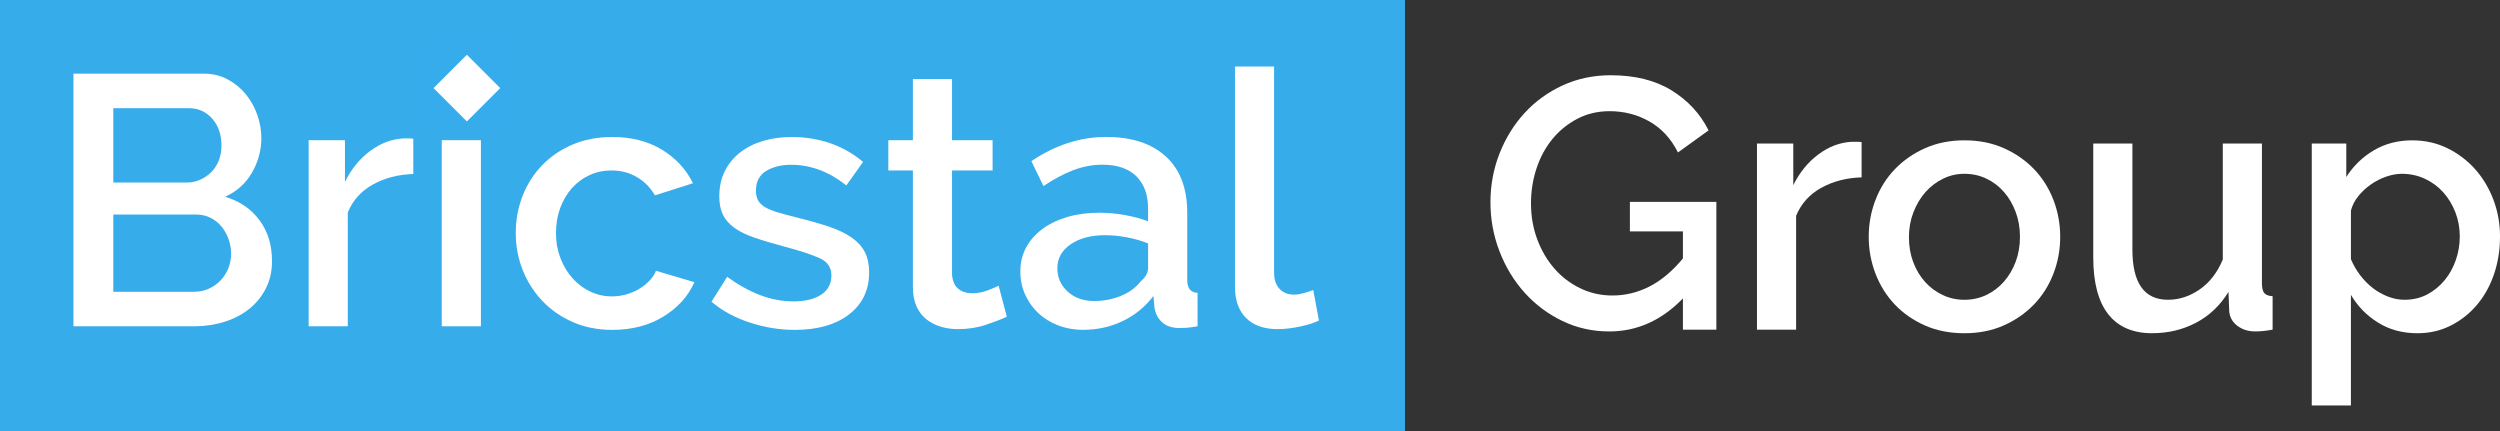
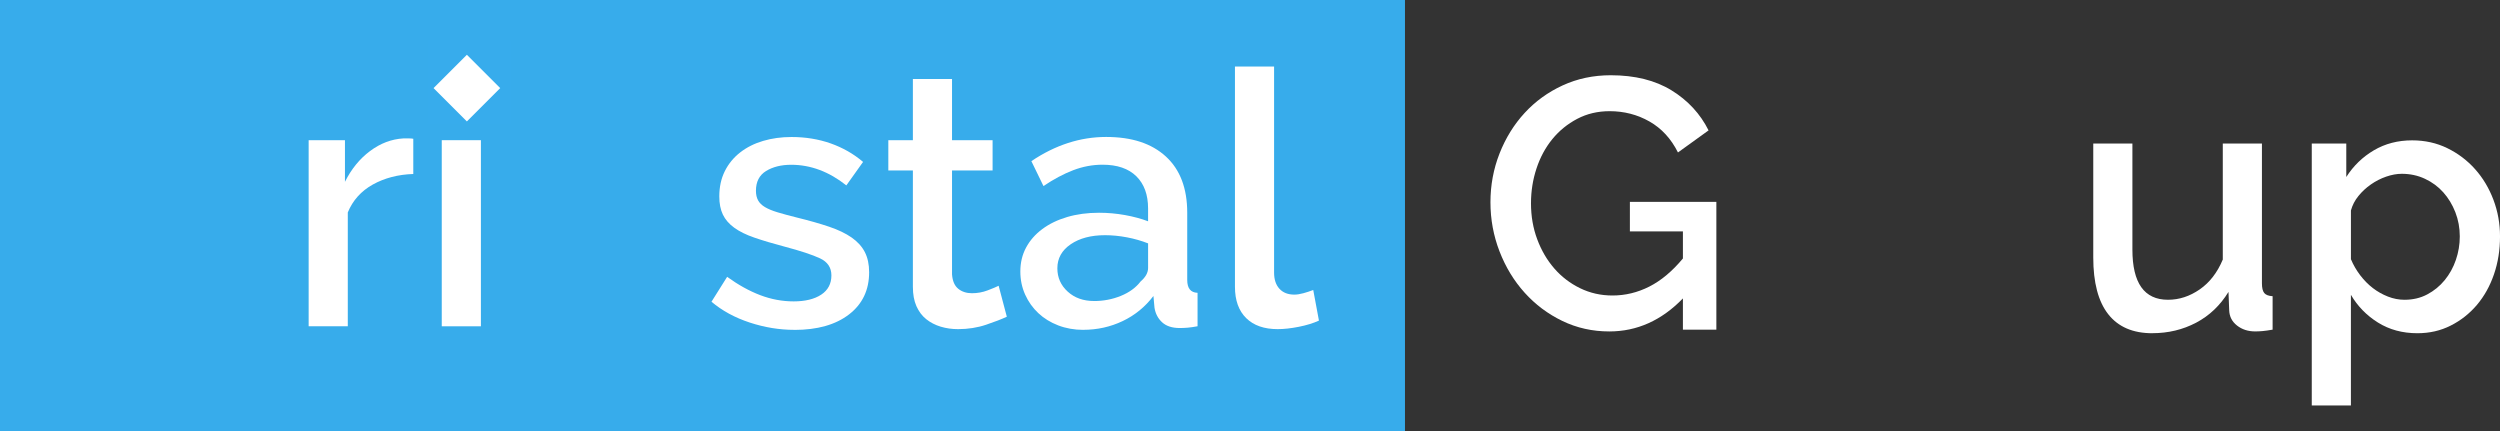
<svg xmlns="http://www.w3.org/2000/svg" id="Layer_2" data-name="Layer 2" viewBox="0 0 1355.9 234">
  <rect x="0" y="0" width="1355.9" height="234" fill="#333333" stroke="none" />
  <defs>
    <style>
      .cls-1 {
        fill: #37aceb;
      }

      .cls-1, .cls-2, .cls-3, .cls-4 {
        isolation: isolate;
      }

      .cls-2 {
        fill: #37acec;
      }

      .cls-5, .cls-4 {
        fill: #fff;
      }
    </style>
  </defs>
  <g id="Layer_1-2" data-name="Layer 1">
    <g>
      <rect class="cls-1" width="762" height="234" />
      <g>
-         <path class="cls-5" d="M147.53,141.65c0,5.53-1.13,10.49-3.38,14.86-2.25,4.38-5.28,8.08-9.07,11.1-3.8,3.02-8.27,5.34-13.41,6.95-5.15,1.61-10.61,2.41-16.4,2.41H39.84V39.94h70.64c4.76,0,9.07,1.03,12.93,3.09,3.86,2.06,7.14,4.73,9.84,8.01,2.7,3.28,4.79,7.01,6.27,11.19,1.48,4.18,2.22,8.4,2.22,12.64,0,6.69-1.71,12.96-5.11,18.82-3.41,5.86-8.27,10.2-14.57,13.03,7.85,2.32,14.06,6.53,18.62,12.64,4.57,6.11,6.85,13.54,6.85,22.29ZM61.45,58.66v40.34h39.76c2.7,0,5.18-.51,7.43-1.54,2.25-1.03,4.25-2.41,5.98-4.15s3.09-3.83,4.05-6.27c.97-2.44,1.45-5.14,1.45-8.11,0-5.92-1.67-10.77-5.02-14.57-3.35-3.79-7.59-5.69-12.74-5.69h-40.92ZM125.34,137.6c0-2.83-.48-5.53-1.45-8.11-.97-2.57-2.25-4.83-3.86-6.75-1.61-1.93-3.57-3.47-5.89-4.63-2.32-1.16-4.83-1.74-7.53-1.74h-45.16v41.88h43.81c2.83,0,5.47-.55,7.91-1.64,2.44-1.09,4.57-2.57,6.37-4.44,1.8-1.86,3.21-4.05,4.25-6.56,1.03-2.51,1.54-5.18,1.54-8.01Z" />
        <path class="cls-5" d="M224.15,94.37c-8.24.26-15.54,2.16-21.91,5.69-6.37,3.54-10.9,8.59-13.61,15.15v61.76h-21.23v-100.94h19.69v22.58c3.47-6.95,8.01-12.51,13.61-16.69,5.6-4.18,11.61-6.47,18.05-6.85h3.18c.83,0,1.57.07,2.22.19v19.11Z" />
        <path class="cls-5" d="M239.59,59.44v-23.35h21.23v23.35h-21.23ZM239.59,176.97v-100.94h21.23v100.94h-21.23Z" />
-         <path class="cls-5" d="M279.73,126.41c0-7.07,1.22-13.77,3.67-20.07,2.44-6.3,5.95-11.84,10.52-16.6,4.57-4.76,10.07-8.52,16.5-11.29,6.43-2.77,13.64-4.15,21.62-4.15,10.42,0,19.4,2.29,26.92,6.85,7.53,4.57,13.15,10.65,16.89,18.24l-20.65,6.56c-2.45-4.25-5.73-7.56-9.84-9.94-4.12-2.38-8.69-3.57-13.7-3.57-4.25,0-8.2.84-11.87,2.51-3.67,1.67-6.85,4.02-9.55,7.04-2.7,3.02-4.82,6.6-6.37,10.71-1.54,4.12-2.32,8.69-2.32,13.7s.8,9.43,2.41,13.61c1.61,4.18,3.79,7.82,6.56,10.9,2.77,3.09,5.98,5.5,9.65,7.24,3.67,1.74,7.56,2.61,11.68,2.61,2.57,0,5.14-.35,7.72-1.06,2.57-.71,4.92-1.7,7.04-2.99,2.12-1.28,3.99-2.77,5.6-4.44,1.61-1.67,2.8-3.47,3.57-5.4l20.84,6.18c-3.35,7.59-8.94,13.8-16.79,18.62-7.85,4.83-17.11,7.24-27.79,7.24-7.85,0-14.99-1.42-21.42-4.25-6.44-2.83-11.94-6.66-16.5-11.48-4.57-4.83-8.11-10.39-10.62-16.69-2.51-6.3-3.76-12.99-3.76-20.07Z" />
        <path class="cls-5" d="M430.85,178.9c-8.11,0-16.18-1.32-24.22-3.96-8.04-2.64-14.96-6.4-20.75-11.29l8.49-13.51c6.05,4.38,12.03,7.69,17.95,9.94,5.92,2.25,11.97,3.38,18.14,3.38s11.29-1.22,14.96-3.67c3.67-2.44,5.5-5.92,5.5-10.42,0-4.25-2.06-7.33-6.18-9.26-4.12-1.93-10.55-4.05-19.3-6.37-6.31-1.67-11.71-3.28-16.21-4.83-4.51-1.54-8.17-3.34-11-5.4-2.83-2.06-4.89-4.44-6.18-7.14-1.29-2.7-1.93-5.98-1.93-9.84,0-5.15,1-9.71,2.99-13.7,1.99-3.99,4.76-7.36,8.3-10.13,3.54-2.77,7.69-4.86,12.45-6.27,4.76-1.41,9.91-2.12,15.44-2.12,7.59,0,14.67,1.16,21.23,3.47,6.56,2.32,12.42,5.66,17.56,10.04l-9.07,12.74c-9.39-7.46-19.37-11.19-29.92-11.19-5.4,0-9.94,1.13-13.61,3.38-3.67,2.25-5.5,5.82-5.5,10.71,0,2.06.39,3.8,1.16,5.21.77,1.42,2.03,2.64,3.76,3.67,1.74,1.03,3.99,1.96,6.76,2.8,2.77.84,6.21,1.77,10.33,2.8,6.82,1.67,12.71,3.35,17.66,5.02,4.95,1.67,9.04,3.64,12.26,5.89,3.21,2.25,5.6,4.89,7.14,7.91,1.54,3.02,2.32,6.66,2.32,10.9,0,9.65-3.64,17.27-10.9,22.87-7.27,5.6-17.15,8.4-29.63,8.4Z" />
        <path class="cls-5" d="M546.07,171.76c-2.7,1.29-6.44,2.74-11.19,4.34-4.76,1.61-9.84,2.41-15.25,2.41-3.35,0-6.5-.45-9.46-1.35-2.96-.9-5.57-2.25-7.82-4.05-2.25-1.8-4.02-4.15-5.31-7.04-1.29-2.9-1.93-6.4-1.93-10.52v-63.11h-13.32v-16.4h13.32v-33.2h21.23v33.2h22v16.4h-22v56.36c.26,3.6,1.38,6.21,3.38,7.82,1.99,1.61,4.47,2.41,7.43,2.41s5.79-.51,8.49-1.54c2.7-1.03,4.7-1.86,5.98-2.51l4.44,16.79Z" />
        <path class="cls-5" d="M587.56,178.9c-4.89,0-9.43-.81-13.61-2.41-4.18-1.61-7.79-3.83-10.81-6.66-3.02-2.83-5.4-6.18-7.14-10.04-1.74-3.86-2.61-8.04-2.61-12.55,0-4.76,1.03-9.07,3.09-12.93,2.06-3.86,4.98-7.2,8.78-10.04,3.79-2.83,8.3-5.02,13.51-6.56,5.21-1.54,10.97-2.32,17.27-2.32,4.76,0,9.46.42,14.09,1.25,4.63.84,8.81,1.96,12.54,3.38v-6.95c0-7.46-2.12-13.28-6.37-17.47-4.25-4.18-10.36-6.27-18.33-6.27-5.4,0-10.71,1-15.92,2.99-5.21,2-10.58,4.86-16.12,8.59l-6.56-13.51c12.99-8.75,26.5-13.12,40.53-13.12s24.7,3.54,32.42,10.61c7.72,7.08,11.58,17.24,11.58,30.49v36.48c0,4.51,1.86,6.82,5.6,6.95v18.14c-2.06.39-3.83.64-5.31.77-1.48.13-2.93.19-4.34.19-4.12,0-7.3-1.03-9.55-3.09-2.25-2.06-3.64-4.7-4.15-7.91l-.58-6.37c-4.51,5.92-10.07,10.46-16.69,13.61-6.63,3.15-13.74,4.73-21.33,4.73ZM593.35,163.27c5.14,0,10-.93,14.57-2.8,4.57-1.86,8.14-4.47,10.71-7.82,2.7-2.32,4.05-4.76,4.05-7.33v-13.32c-3.6-1.41-7.43-2.51-11.48-3.28s-8.01-1.16-11.87-1.16c-7.59,0-13.8,1.64-18.62,4.92-4.82,3.28-7.24,7.62-7.24,13.03,0,5.02,1.86,9.23,5.6,12.64,3.73,3.41,8.49,5.11,14.28,5.11Z" />
        <path class="cls-5" d="M669.78,36.08h21.23v111.75c0,3.73.96,6.66,2.9,8.78,1.93,2.12,4.63,3.18,8.11,3.18,1.41,0,3.05-.26,4.92-.77,1.86-.51,3.63-1.09,5.31-1.74l3.09,16.6c-3.09,1.42-6.75,2.54-11,3.38s-8.04,1.25-11.39,1.25c-7.33,0-13.03-1.99-17.08-5.98-4.05-3.99-6.08-9.65-6.08-16.98V36.08Z" />
      </g>
      <rect class="cls-2" x="232" y="22" width="45" height="45" />
      <rect class="cls-5" x="240.44" y="35" width="25.56" height="25.56" transform="translate(40.38 193.05) rotate(-45)" />
      <g class="cls-3">
        <path class="cls-4" d="M912.78,161.81c-11.58,11.97-24.9,17.95-39.95,17.95-9.14,0-17.63-1.9-25.48-5.69-7.85-3.79-14.67-8.91-20.46-15.34-5.79-6.43-10.33-13.9-13.61-22.39-3.28-8.49-4.92-17.37-4.92-26.63s1.64-18.08,4.92-26.44c3.28-8.36,7.82-15.7,13.61-22,5.79-6.3,12.67-11.29,20.65-14.96,7.98-3.67,16.66-5.5,26.05-5.5,13.12,0,24.12,2.74,33,8.2,8.88,5.47,15.57,12.71,20.07,21.71l-16.6,11.97c-3.73-7.46-8.88-13.06-15.44-16.79-6.56-3.73-13.77-5.6-21.62-5.6-6.43,0-12.29,1.38-17.56,4.15-5.28,2.77-9.78,6.44-13.51,11-3.73,4.57-6.6,9.88-8.59,15.92-2,6.05-2.99,12.35-2.99,18.91,0,6.95,1.12,13.45,3.38,19.49,2.25,6.05,5.34,11.32,9.26,15.83,3.92,4.51,8.59,8.08,13.99,10.71,5.4,2.64,11.26,3.96,17.56,3.96,6.95,0,13.61-1.61,19.97-4.83,6.37-3.21,12.45-8.3,18.24-15.25v-14.67h-28.76v-16.02h46.9v69.29h-18.14v-16.98Z" />
-         <path class="cls-4" d="M1009.66,96.19c-8.24.26-15.54,2.16-21.91,5.69-6.37,3.54-10.9,8.59-13.61,15.15v61.76h-21.23v-100.94h19.69v22.58c3.47-6.95,8.01-12.51,13.61-16.69,5.6-4.18,11.61-6.47,18.05-6.85h3.18c.83,0,1.57.07,2.22.19v19.11Z" />
-         <path class="cls-4" d="M1065.44,180.73c-7.98,0-15.15-1.42-21.52-4.25s-11.81-6.63-16.31-11.39c-4.5-4.76-7.98-10.33-10.42-16.69-2.45-6.37-3.67-13.03-3.67-19.98s1.22-13.61,3.67-19.98c2.44-6.37,5.95-11.93,10.52-16.69,4.57-4.76,10.04-8.56,16.41-11.39,6.37-2.83,13.48-4.25,21.33-4.25s14.96,1.42,21.33,4.25c6.37,2.83,11.84,6.63,16.4,11.39,4.57,4.76,8.07,10.33,10.52,16.69,2.44,6.37,3.67,13.03,3.67,19.98s-1.22,13.61-3.67,19.98c-2.45,6.37-5.95,11.94-10.52,16.69-4.57,4.76-10.04,8.56-16.4,11.39-6.37,2.83-13.48,4.25-21.33,4.25ZM1035.33,128.62c0,4.89.77,9.39,2.32,13.51,1.54,4.12,3.67,7.69,6.37,10.71,2.7,3.02,5.89,5.4,9.55,7.14,3.67,1.74,7.62,2.61,11.87,2.61s8.2-.87,11.87-2.61c3.67-1.74,6.85-4.15,9.55-7.24,2.7-3.09,4.83-6.69,6.37-10.81,1.54-4.12,2.32-8.62,2.32-13.51s-.77-9.23-2.32-13.41c-1.54-4.18-3.67-7.82-6.37-10.9-2.7-3.09-5.89-5.5-9.55-7.24-3.67-1.74-7.62-2.61-11.87-2.61s-8.01.9-11.68,2.7c-3.67,1.8-6.85,4.25-9.55,7.33s-4.86,6.73-6.47,10.9c-1.61,4.18-2.41,8.65-2.41,13.41Z" />
        <path class="cls-4" d="M1167.34,180.73c-10.55,0-18.53-3.44-23.93-10.33-5.4-6.88-8.11-17.14-8.11-30.78v-61.76h21.23v57.51c0,18.14,6.43,27.21,19.3,27.21,6.05,0,11.77-1.86,17.18-5.6,5.4-3.73,9.58-9.13,12.54-16.21v-62.92h21.23v75.85c0,2.45.42,4.18,1.25,5.21.83,1.03,2.35,1.61,4.54,1.74v18.14c-2.19.39-3.99.64-5.4.77-1.42.13-2.77.19-4.05.19-3.86,0-7.14-1.06-9.84-3.18-2.7-2.12-4.12-4.85-4.25-8.2l-.39-10.04c-4.51,7.33-10.36,12.9-17.56,16.69-7.21,3.79-15.12,5.69-23.74,5.69Z" />
        <path class="cls-4" d="M1311.13,180.73c-8.11,0-15.25-1.93-21.42-5.79-6.18-3.86-11.07-8.88-14.67-15.05v60.02h-21.23V77.86h18.72v18.14c3.86-6.05,8.84-10.87,14.96-14.48,6.11-3.6,13.03-5.4,20.75-5.4,6.95,0,13.32,1.42,19.11,4.25,5.79,2.83,10.81,6.63,15.05,11.39,4.25,4.76,7.56,10.3,9.94,16.6,2.38,6.31,3.57,12.93,3.57,19.88,0,7.33-1.09,14.19-3.28,20.55-2.19,6.37-5.28,11.9-9.26,16.6-3.99,4.7-8.72,8.43-14.19,11.19-5.47,2.77-11.48,4.15-18.05,4.15ZM1304.18,162.58c4.5,0,8.59-.96,12.25-2.9s6.82-4.5,9.46-7.72c2.64-3.21,4.66-6.88,6.08-11,1.41-4.12,2.12-8.36,2.12-12.74,0-4.63-.81-9-2.41-13.12-1.61-4.12-3.8-7.72-6.56-10.81-2.77-3.09-6.08-5.53-9.94-7.33-3.86-1.8-8.04-2.7-12.54-2.7-2.7,0-5.53.52-8.49,1.54-2.96,1.03-5.73,2.45-8.3,4.25-2.58,1.8-4.83,3.89-6.75,6.27-1.93,2.38-3.28,4.99-4.05,7.82v26.44c1.29,3.09,2.96,5.98,5.02,8.69,2.06,2.7,4.34,5.02,6.85,6.95,2.51,1.93,5.24,3.47,8.2,4.63,2.96,1.16,5.98,1.74,9.07,1.74Z" />
      </g>
    </g>
  </g>
</svg>